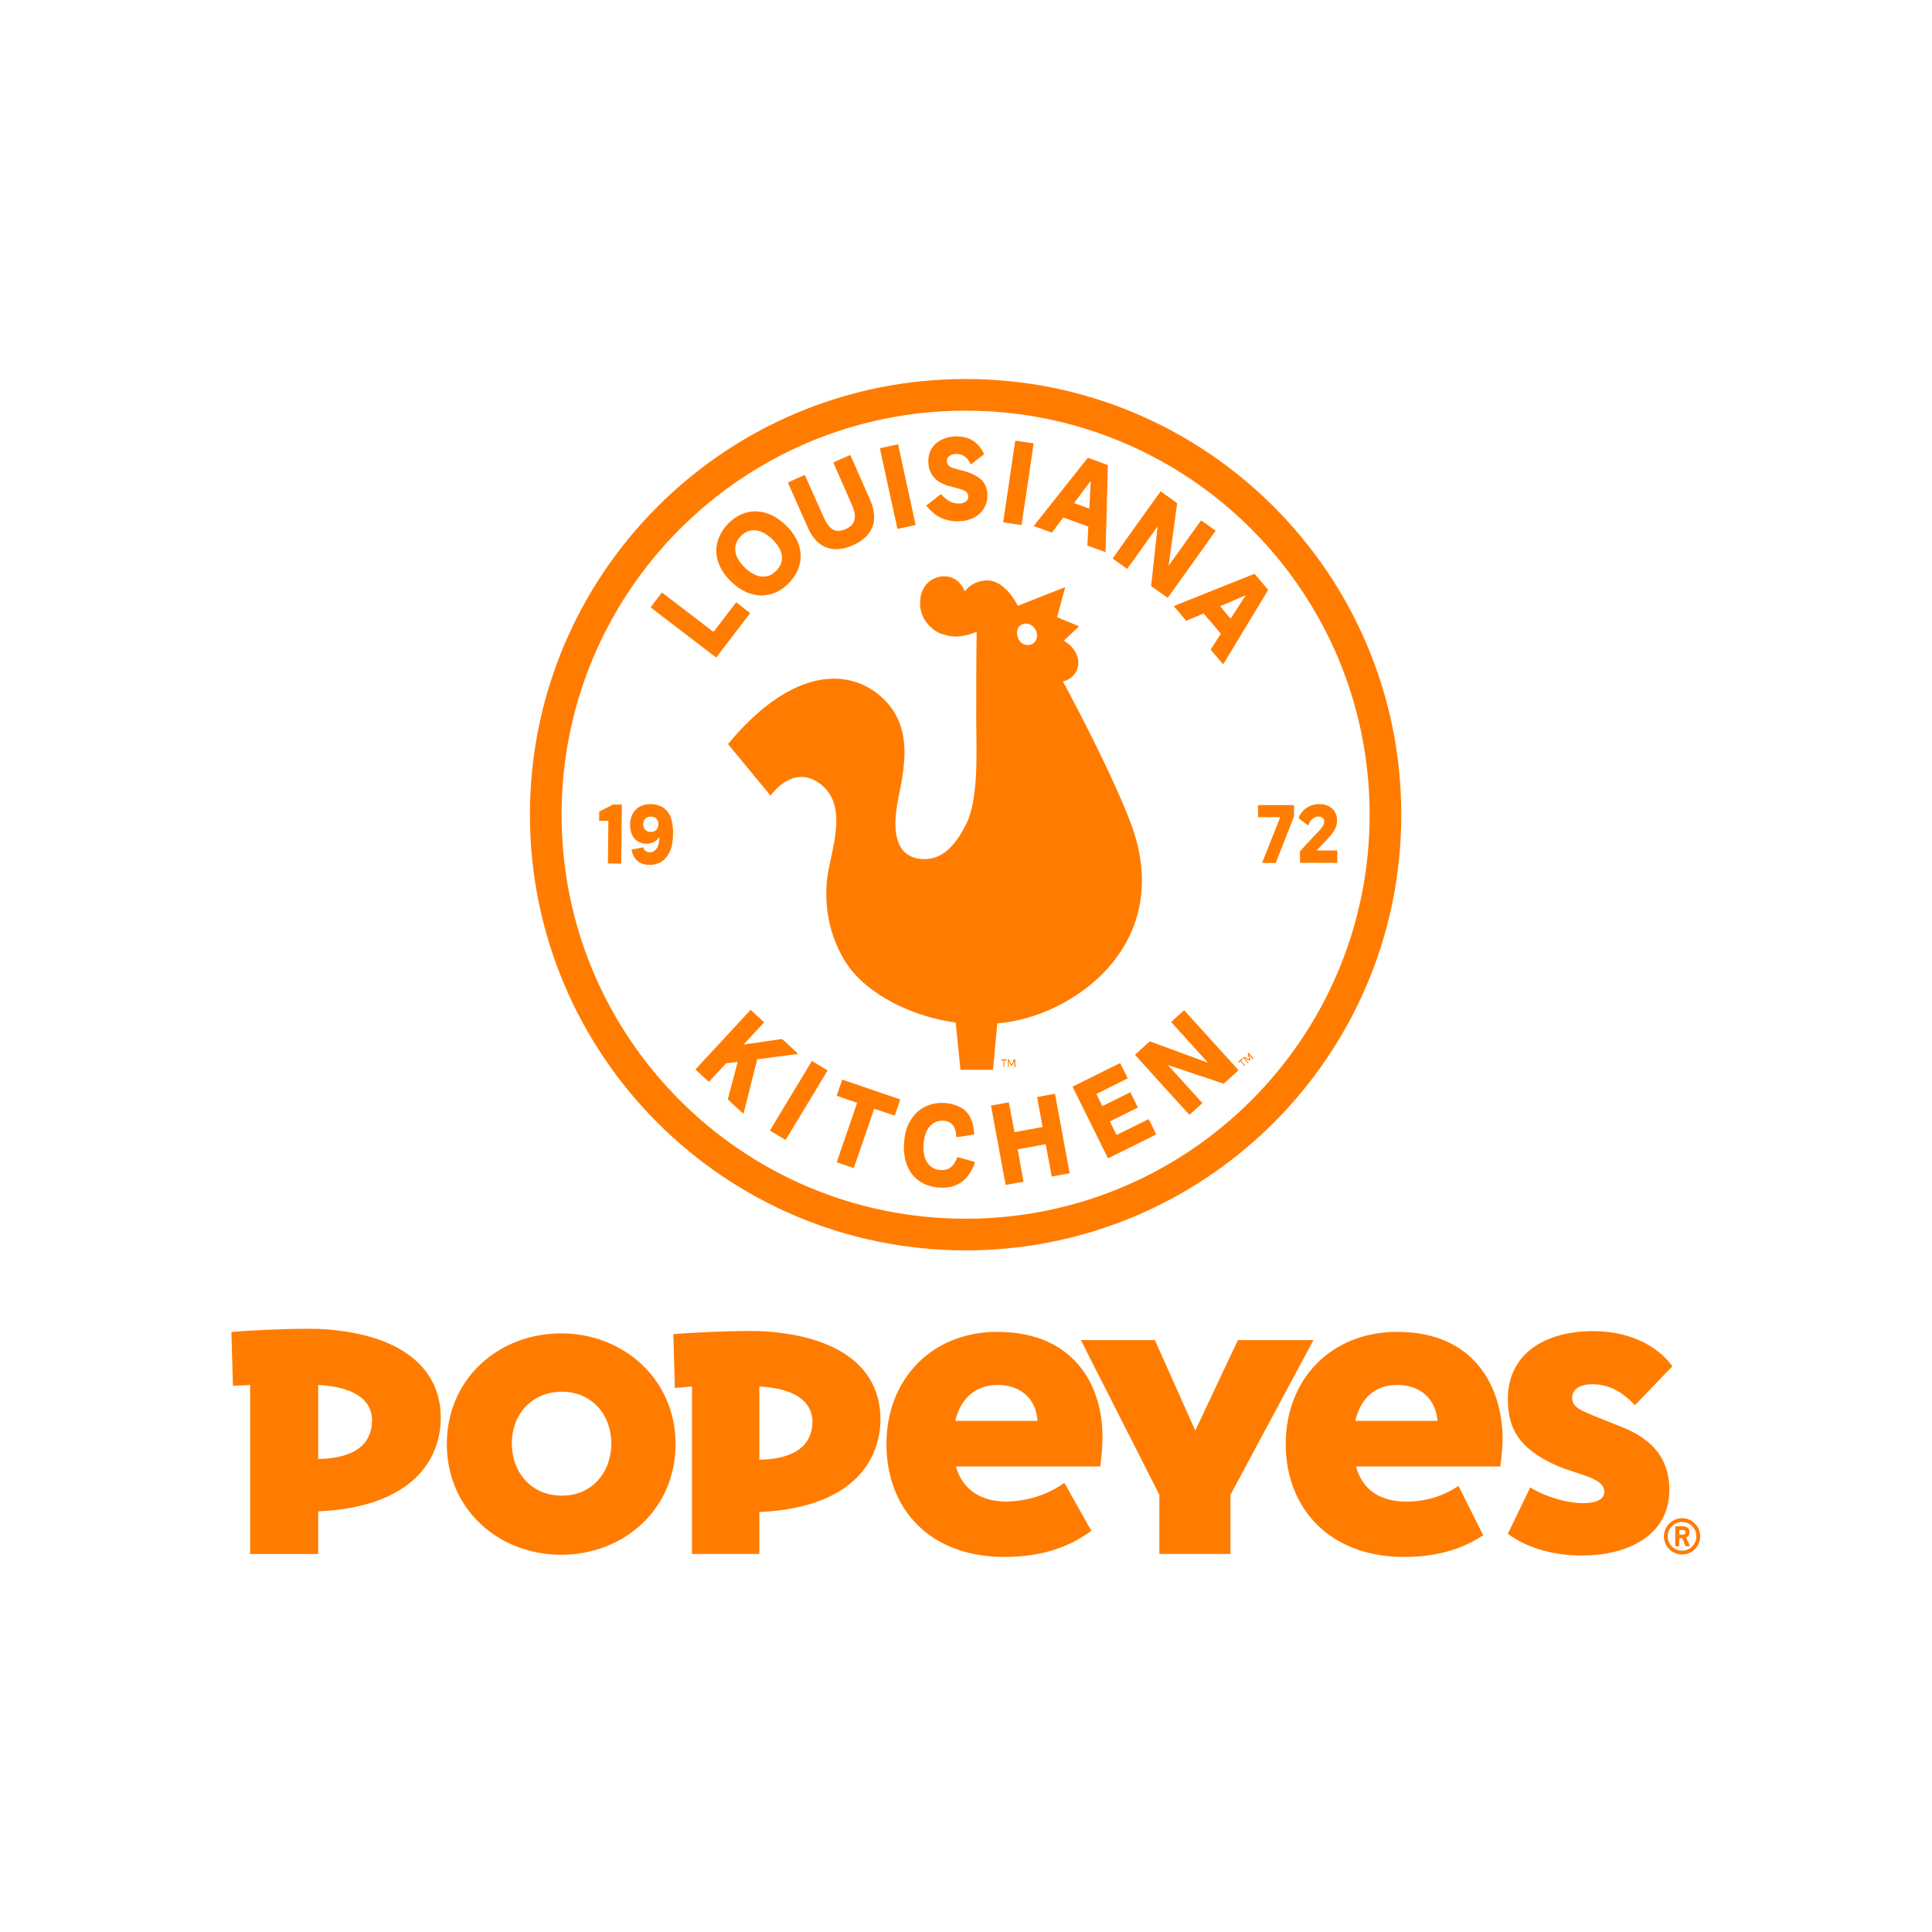
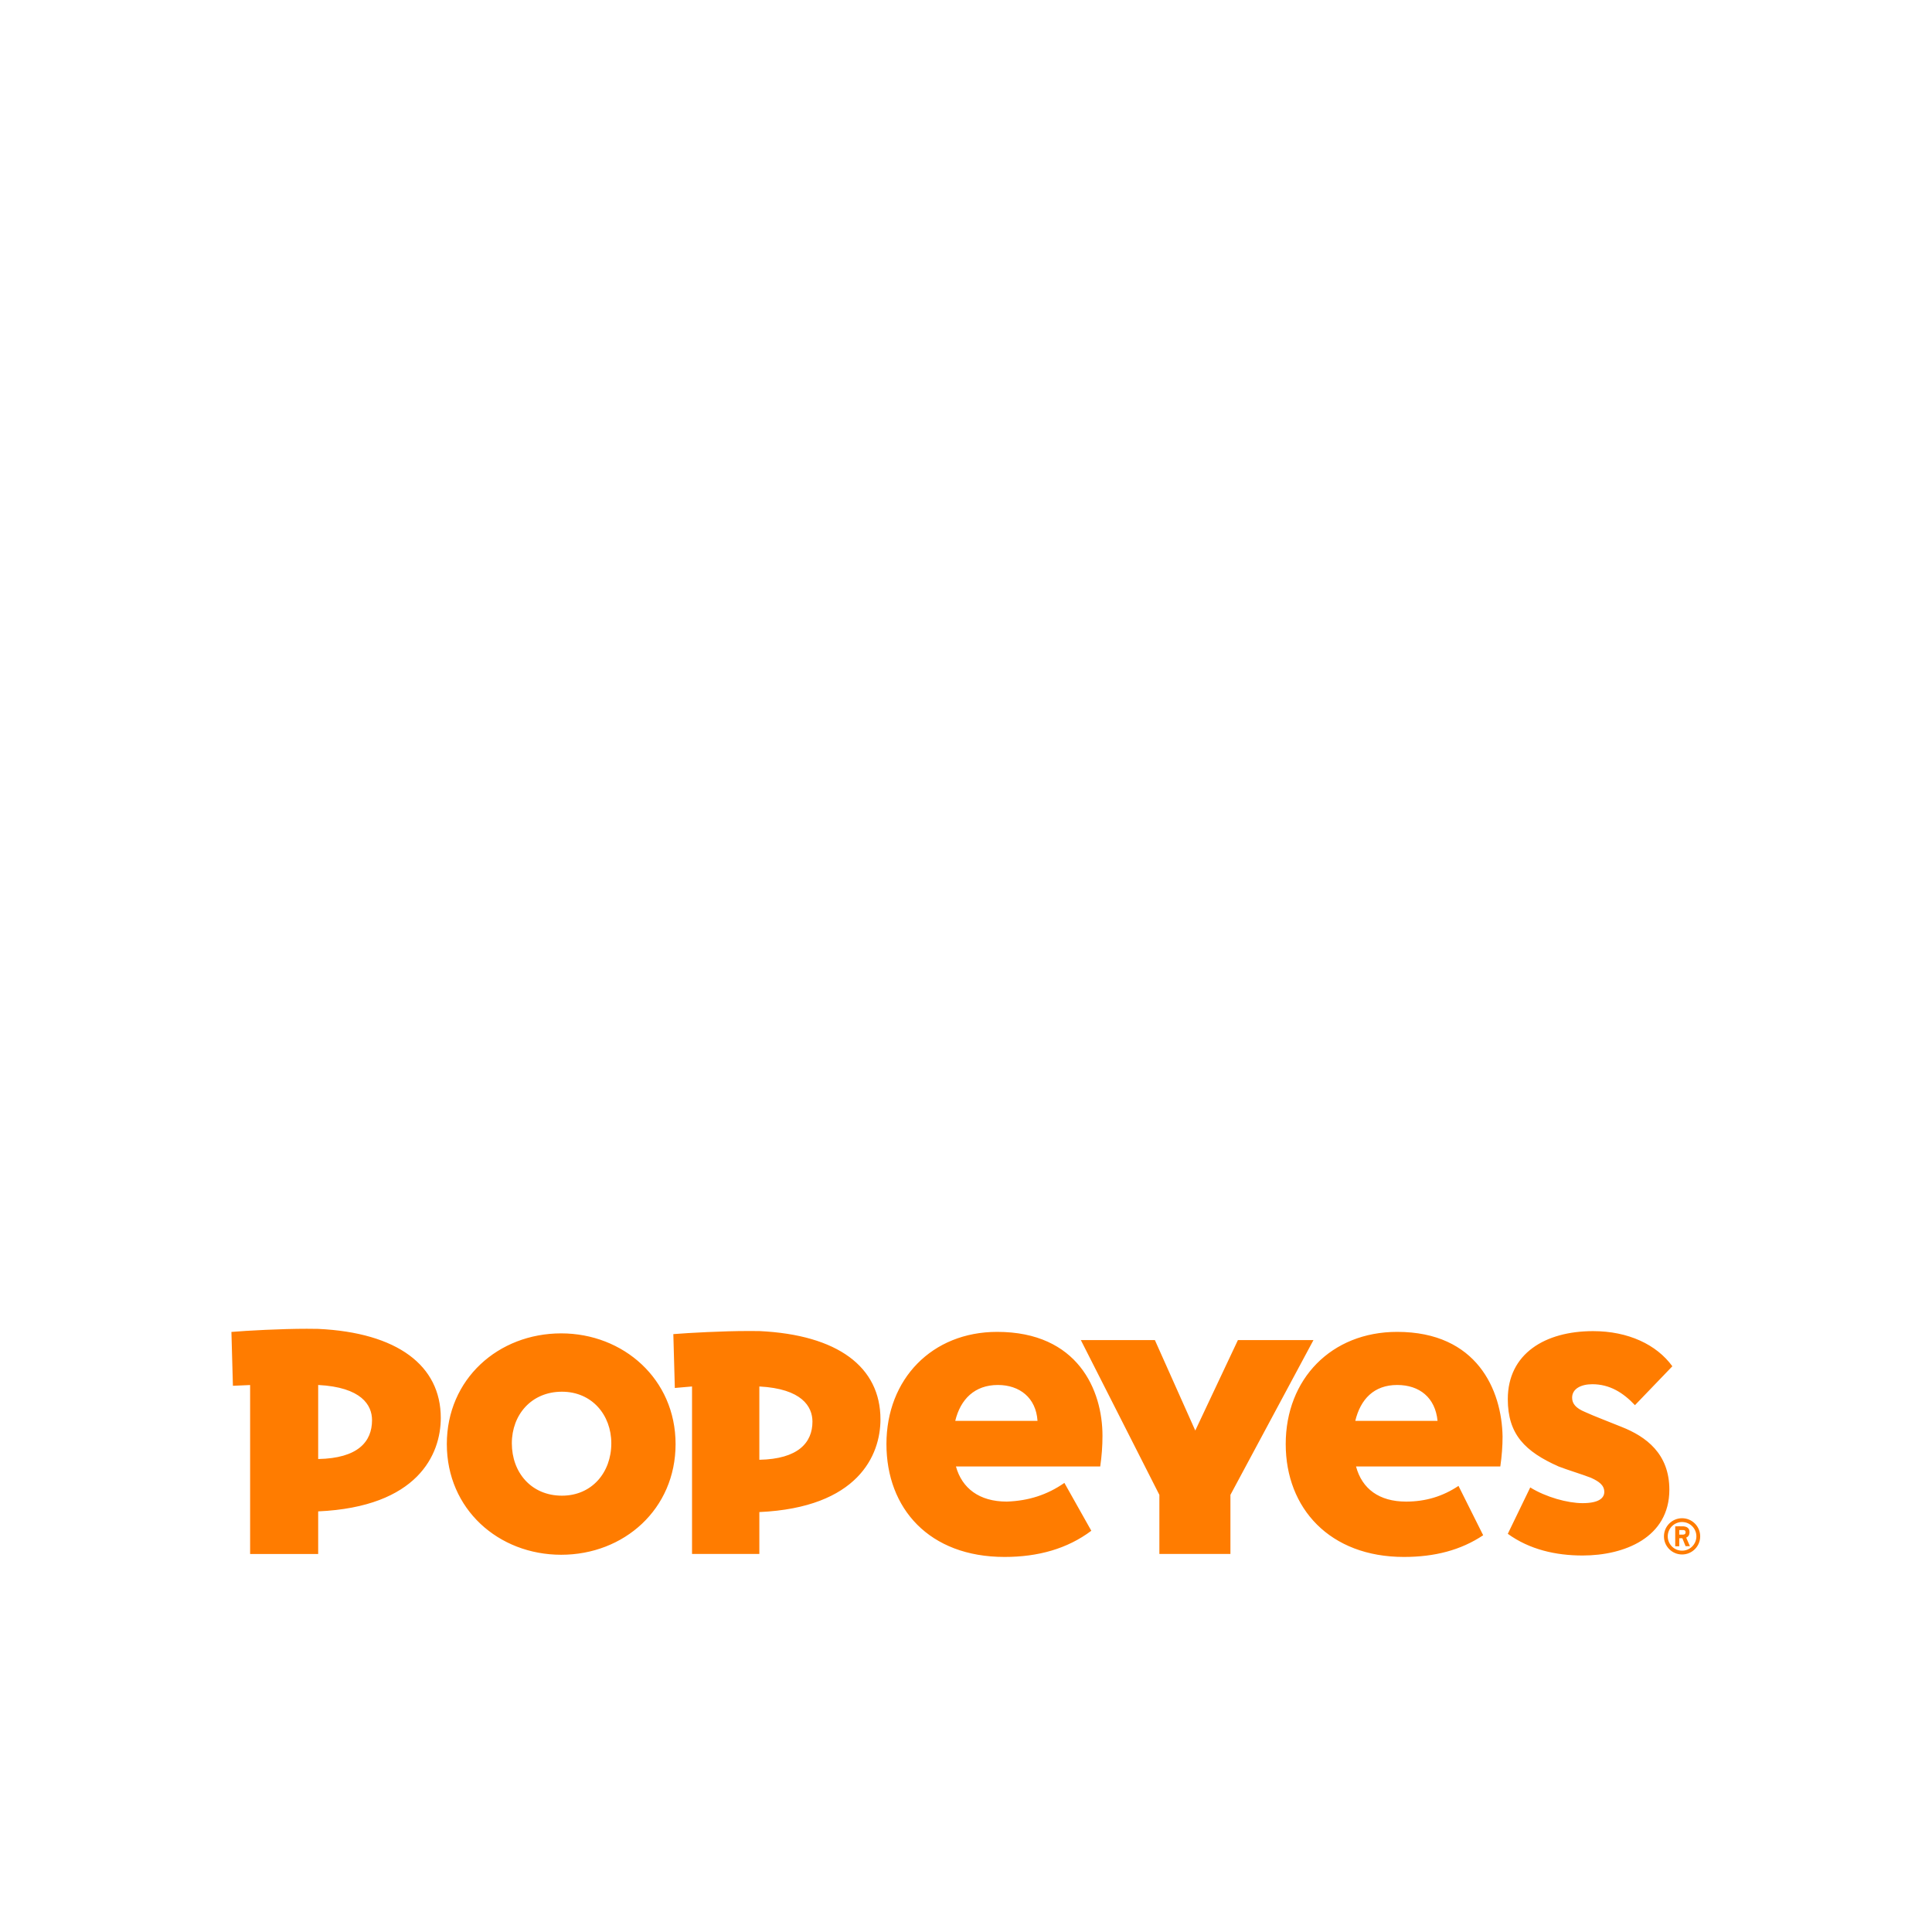
<svg xmlns="http://www.w3.org/2000/svg" version="1.1" id="Layer_1" x="0px" y="0px" viewBox="0 0 1000 1000" style="enable-background:new 0 0 1000 1000;" xml:space="preserve">
  <style type="text/css">
	.st0{fill:#FF7C00;}
</style>
  <g id="g10" transform="matrix(1.333,0,0,-1.333,-0.437,3899.547)">
    <g id="g12" transform="scale(0.1)">
      <g id="g14" transform="scale(1.794)">
-         <path id="path16" class="st0" d="M2362.6,15265.4c0,0,0-0.1,0-0.2c0-0.2-0.7-13.7-1.5-29.9c-0.9-16.2-1.6-29.5-1.6-29.6     c-0.3,0-32.8,11.8-32.9,11.9c0,0.1,7.1,9.7,15.9,21.4C2360.2,15262.6,2362.3,15265.4,2362.6,15265.4L2362.6,15265.4z      M2073.3,15362.1c-12.9,0-25.2-2.8-35.1-8.1c-11.1-5.9-19.2-14.6-23.6-25.8c-1.3-3.1-1.9-5.7-2.7-10.1c-0.8-5.1-1-8.6-0.7-13.7     c0.7-11.4,3.9-20.5,10-28.5c6.2-8.1,14.6-14,26.5-18.6c4.7-1.8,8.8-3,20.2-6c10.3-2.6,13.5-3.6,16.6-4.7c3.9-1.5,7.4-3.5,9.3-5.3     c2.9-2.8,4.3-6.9,3.7-11.3c-0.3-2.1-0.7-3.5-1.8-5.2c-3.4-5.2-10.3-8.2-18.8-8.2c-2.2,0-4.4,0.2-6.8,0.6     c-8,1.3-14.9,4.7-22.2,10.6c-2.3,1.9-6.2,5.7-8.2,7.9c-0.7,0.8-1.3,1.4-1.4,1.4c0,0,0,0,0,0c-0.1,0-23.6-18.4-29.9-23.4l-1.9-1.5     l1.7-2c7.5-9,16-16.5,24-21.2c12.2-7.1,26.8-10.8,41.9-10.8c3.3,0,6.7,0.2,10,0.5c20,2.1,36.3,11.1,45.8,25.1     c5.9,8.8,8.8,18.3,9,29.7c0.3,13.8-3.9,25.1-12.2,33.7c-6.8,6.9-17.1,12.8-30.2,17.3c-4.1,1.4-6.7,2.2-20.1,5.7     c-12.4,3.3-14.6,4-17.5,5.8c-2.2,1.3-3.6,2.6-4.9,4.4c-3.3,4.6-3.5,11.6-0.6,15.9c3.1,4.5,8.9,7.2,16.8,7.7     c0.8,0.1,1.6,0.1,2.4,0.1c7.5,0,14-2.6,20-7.8c3.9-3.5,7.5-8.8,9.6-14.1c0.3-0.6,0.5-1.1,0.7-1.1l0,0c0.2,0,26.7,20.5,28.1,21.7     l0.8,0.7l-1.4,2.9c-1.8,3.7-2.7,5.2-4.7,8.2c-4.8,7.3-9.9,12.4-16.5,17c-5.4,3.7-10.9,6.2-17.6,8.1c-2.7,0.8-11.3,2.1-14.3,2.2     C2075.9,15362.1,2074.6,15362.1,2073.3,15362.1L2073.3,15362.1z M2199.6,15352.6c-0.3,0-0.4-0.1-0.4-0.2     c0-0.1-5.9-39.9-13.1-88.3c-7.2-48.4-13.1-88.1-13-88.1c0.1-0.1,39-5.9,39.7-5.9l0,0c0.2,0.1,26.4,176.5,26.3,176.7     c-0.1,0.1-37.7,5.7-39.3,5.9C2199.7,15352.5,2199.6,15352.6,2199.6,15352.6L2199.6,15352.6z M2507.3,15167.1L2507.3,15167.1     L2507.3,15167.1z M1945.2,15344.8C1945.2,15344.8,1945.2,15344.8,1945.2,15344.8L1945.2,15344.8c-0.2,0-9-1.9-19.6-4.2     c-10.6-2.3-19.3-4.3-19.3-4.4c0-0.1,3.9-18.3,8.7-40.4c23.4-107.2,29.2-133.9,29.3-134c0,0,0,0,0,0c0.9,0,39.1,8.4,39.2,8.6     c0,0.1-4.2,19.8-9.4,43.6c-5.2,23.9-13.6,62.5-18.7,85.9c-5.1,23.4-9.4,43-9.5,43.7     C1945.7,15344.4,1945.5,15344.8,1945.2,15344.8z M1842.2,15321.8c-0.2,0-8.4-3.5-18.3-7.9c-10-4.4-18.3-8.1-18.4-8.2     c-0.2-0.1,5.8-13.8,20.2-46.3c21-47.5,22.9-52,24.6-58.4c0.9-3.4,1.5-6.9,1.8-10.2c0.2-3.2-0.3-8.5-1.2-11     c-2.1-6.2-5.9-11.1-11.9-14.9c-5.9-3.9-13.8-6.8-20.1-7.3c-0.9-0.1-1.8-0.1-2.6-0.1c-11.8,0-20.7,7.5-29.3,24.3     c-1.1,2.3-9.2,20.1-17.9,39.8c-21.6,48.9-25.1,56.8-25.2,56.9l0,0c-0.3,0-36.8-16.1-36.8-16.3s5.7-13,33.3-75.5     c12.2-27.5,14-31.2,18.7-38.4c3-4.6,8.4-11.1,11.9-14.4c10.6-9.9,22.2-14.8,37.2-15.9c1.4-0.1,2.8-0.1,4.2-0.1     c12.6,0,27.1,3.9,41.5,11.3c19.8,10.1,32.9,24.6,37.9,42c4.2,14.8,2.2,32.4-6,51.8c-0.7,1.7-9.2,20.9-18.8,42.7     c-9.6,21.8-19.1,43.3-21.1,47.8C1844,15317.9,1842.3,15321.7,1842.2,15321.8C1842.2,15321.8,1842.2,15321.8,1842.2,15321.8z      M2356.3,15315.7c0,0-25.3-31.9-56.3-71c-56.3-70.9-60.9-76.7-60.9-76.8h0c0,0,0.1,0.1,0.2,0.1l0,0c0.1-0.2,38.8-14.2,39.3-14.2     c0,0,0,0,0,0c0,0.1,5.6,7.5,12.3,16.4c10.9,14.6,12.2,16.2,12.7,16.2c0,0,0,0,0.1,0c2-0.6,53.6-19.5,53.7-19.6     c0.1-0.1-0.4-9.4-1-20.6c-0.6-11.2-1.1-20.4-1-20.4c0.1-0.1,39-14.3,39.3-14.3l0,0c0,0,0.8,29.5,1.8,65.6     c0.9,36.1,2.1,78.4,2.5,94c0.4,15.7,0.7,28.6,0.6,28.7c-0.1,0.1-9.8,3.7-21.6,8.1C2366,15312.2,2356.3,15315.7,2356.3,15315.7     L2356.3,15315.7z M1633,15158.9c1,0,2.2-0.1,3.7-0.2c14-1,29.4-10.4,43.1-26.1c11.6-13.3,16.4-27.3,13.9-40.5     c-1-5.3-3.7-11.1-7.4-16c-5.8-7.6-13.8-13.5-21.4-15.9c-4-1.3-6.1-1.6-11.2-1.6c-0.1,0-0.2,0-0.2,0c-4.3,0-5,0.1-7.3,0.6     c-11.5,2.5-22.5,9.1-33.6,20.3c-10,10-15.8,19.3-18.3,29.2c-1.3,5.3-1.5,11.5-0.5,16.9c1,5.4,4.2,11.9,8.1,16.8     c7.8,9.6,17.5,15.3,27.7,16.3C1630.9,15158.8,1631.9,15158.9,1633,15158.9L1633,15158.9z M1637,15199.8c-0.9,0-2.3,0-3.6-0.1     c-12.3-0.5-24.9-4.4-36.2-11.2c-13.2-7.9-25.6-20.4-33.6-33.9c-5.7-9.6-9.3-19.8-10.8-30.8c-0.5-3.4-0.7-10.6-0.4-14.4     c1.2-15.5,6.8-30.3,16.8-44.3c4.2-5.9,8.1-10.4,14.4-16.6c15.9-15.7,32.6-25.3,50.5-29c5.6-1.2,11.1-1.8,16.4-1.8     c6.5,0,12.9,0.9,19.3,2.6c14.5,4,27.9,12.2,39.6,24.3c14.2,14.7,22.4,30.9,24.9,49c0.5,3.4,0.6,10.6,0.4,14.3     c-1.8,23.1-13.2,44.4-34.3,63.9c-13.4,12.5-28,20.9-42.8,25c-5.4,1.5-11.6,2.5-16.1,2.7c-1.4,0.1-3.1,0.2-3.7,0.2     C1637.7,15199.8,1637.4,15199.8,1637,15199.8L1637,15199.8z M2513.9,15243.1c0,0-10.6-14.7-23.5-32.7     c-12.9-18-36.2-50.7-51.9-72.6c-15.7-21.9-28.5-40-28.4-40.1c0.2-0.2,31.1-22.4,31.3-22.4v0c0.1,0,3.9,5.3,8.6,11.7     c4.6,6.5,19.4,27.1,32.8,45.9c13.2,18.4,24,33.5,24.5,34.1h0c0-0.3-0.3-3.4-0.7-7.1c-0.4-3.9-1.8-16.6-3.1-28.3     c-8.2-74-10.3-93.4-10.2-93.5c0.3-0.4,35.7-25.5,35.9-25.5l0,0c0.2,0.1,5.6,7.6,45.6,63.5c10.8,15.1,28.4,39.7,39,54.6     c10.6,14.9,19.3,27.1,19.2,27.2c-0.1,0.1-7.1,5.1-15.7,11.2c-8.5,6.1-15.5,11-15.8,11l0,0c-0.1-0.1-6.8-9.4-14.9-20.6     c-8.1-11.3-23.8-33.3-35-49c-13.7-19.2-20.2-28.1-20.4-28.1l0,0c0,0.2,4.1,30.7,9.3,67.6c5.1,37,9.3,67.3,9.2,67.4     C2549.6,15217.7,2514.1,15243.1,2513.9,15243.1L2513.9,15243.1z M2697.8,15018L2697.8,15018c0.1,0,0-0.2-0.1-0.4     c-0.2-0.3-2.8-4.4-6-9.3c-3.1-4.9-10.3-16-15.9-24.7c-5.6-8.7-10.2-15.9-10.4-15.9l0,0c-0.1,0-5.3,5.9-11.5,13.2     c-6.3,7.3-11.3,13.4-11.2,13.4C2643,14994.5,2697.1,15017.8,2697.8,15018L2697.8,15018z M2222.4,14956.8c8.4,0,16.4-5,20.9-13.4     c6.2-11.4,3.1-25.9-8.3-31.1c-2.7-1.4-5.7-2-8.6-2c-8.3,0-16.5,5-20.3,13.4c-6.2,12.4-3.1,25.9,7.2,31.1     C2216.3,14956.2,2219.3,14956.8,2222.4,14956.8L2222.4,14956.8z M1434.4,15024l-12.2-15.9c-9.3-12.1-12.2-16-12-16.2     c0.1-0.1,6.9-5.4,15.1-11.7c8.2-6.3,20-15.3,26.3-20.1c52.9-40.5,99.9-76.5,100.1-76.6c0,0,0,0,0,0c0.3,0,2.5,2.8,8.1,10.1     c7,9.1,16.2,21.2,54.8,71.6c6,7.8,10.9,14.3,10.9,14.4c0,0.1-5.6,4.5-12.5,9.7c-6.9,5.2-13.7,10.5-15.1,11.6l-2.6,2l-14.2-18.5     c-7.8-10.2-18.8-24.5-24.4-31.9c-5.6-7.3-10.3-13.4-10.4-13.5c0,0,0,0,0,0c-0.4,0-3.8,2.5-15,11.1c-19,14.6-62.1,47.6-79.4,60.8     c-7.4,5.6-14.3,10.9-15.4,11.8L1434.4,15024z M2717.2,15064.6c-0.2,0-13.6-5.3-30-11.9c-25-10-75.4-30.2-132.4-53     c-6.8-2.7-12.4-5-12.4-5.1c0-0.2,26.5-31.5,26.8-31.7c0,0,0,0,0,0c0.3,0,8.7,3.5,18.8,7.9c10.2,4.4,18.7,8,18.9,8c0,0,0,0,0,0     c0.3,0,37.4-43.6,37.4-43.9c0-0.1-5-7.8-11.1-17.2c-8.4-13-11-17.2-10.9-17.4c0.3-0.5,26.5-31.4,26.8-31.5l0,0     c0.2,0,3.2,4.8,7.7,12.3c4.1,6.8,26,43,48.7,80.4c22.7,37.4,41.2,68.2,41.2,68.3C2746.8,15029.9,2717.5,15064.4,2717.2,15064.6     L2717.2,15064.6z M1410.1,14539.1c1.4,0,3-0.1,4-0.3c3.1-0.6,5.6-1.7,7.7-3.6c3.4-3.1,4.9-6.7,5-12c0.1-4.8-0.9-8.4-3.1-11.4     c-2.1-2.8-5-4.6-8.8-5.5c-1-0.3-1.4-0.3-2.9-0.3c-0.4,0-1,0-1.7,0c-3.5,0-4.3,0.1-6.4,1c-5.1,1.9-8.3,5.9-9.4,11.5     c-0.3,1.6-0.4,5.1-0.2,6.8c0.6,4.5,2.5,8,5.6,10.5c2.2,1.7,4.5,2.7,7.6,3.1C1408.1,14539.1,1409.1,14539.1,1410.1,14539.1     L1410.1,14539.1z M2856.4,14566c-1.3,0-2.6,0-3.8-0.1c-9.8-0.8-19-4.5-26.8-11c-4.7-3.9-8.5-8.7-11.3-14.3c-1-2.1-2.2-4.8-2.1-5     c0-0.1,20.9-15.9,21-15.9c0,0,0.2,0.3,0.3,0.7c0.4,1.3,1.3,3.5,2,4.9c3.4,7,9.4,12.1,15.8,13.4c1.2,0.3,2.6,0.4,4,0.4     c2.1,0,4.2-0.3,5.8-0.8c3-1,4.8-2.8,5.8-5.5c1-2.8,0.9-6.6-0.2-10c-1.8-5.3-6.8-11.6-19.7-24.7c-4.9-5-6.6-6.7-13.2-14     c-3-3.3-8.2-9-11.6-12.6c-3.4-3.7-6.3-6.9-6.5-7.2l-0.4-0.5l0-12.4l0-12.4l40.4,0l40.4,0v26.8l-22.3,0c-12.3,0-22.4,0-22.4,0.1     c0,0,5,5.3,11.1,11.7c13.9,14.5,15,15.7,16.4,17.3c6.1,6.8,10.9,13.8,13.3,19.4c3.6,8.4,4.3,18.5,2,26.9     c-1.6,5.7-4.4,10.7-8.4,14.5c-5,4.9-11,7.9-18.5,9.5C2864.6,14565.6,2860.3,14566,2856.4,14566L2856.4,14566z M2724.7,14564.1     v-26.2h24.1c0.9,0,1.7,0,2.5,0c17.2,0,21.6,0,21.5-0.1c0-0.1-2.9-7.4-6.5-16.3c-23.4-59-32.8-82.6-32.8-82.7     c0-0.1,5-0.1,11.7-0.1c1,0,2.1,0,3.1,0l14.8,0l19.7,50.3l19.7,50.3v24.7H2724.7z M1329.2,14565.3l-15.2-7.6l-15.2-7.7l-0.1-10     l-0.1-10l10-0.1l10-0.2l-0.5-46l-0.5-46.1l14.4-0.2l14.4-0.2l0.7,63.9l0.7,63.9l-9.3,0.1L1329.2,14565.3z M1408.8,14566.1     c-0.9,0-1.7,0-2.3-0.1c-9-0.6-16.2-2.8-22.6-7c-2.4-1.5-3.6-2.5-5.9-4.8c-2.8-2.7-4.5-4.9-6.3-8.1c-4.4-7.6-6.5-16.8-6.1-27     c0.3-7.9,1.7-14.1,4.4-19.8c3.9-7.9,9.5-13.3,17.2-16.3c3.7-1.5,7.1-2.3,11.6-2.6c0.9-0.1,1.7-0.1,2.6-0.1c4.8,0,9.4,1,13.8,2.9     c4.3,1.9,7.9,4.5,10.7,7.7c1,1.2,2.4,3,2.9,3.8c0.1,0.2,0.3,0.4,0.3,0.4l0,0c0.1,0,0-2.8-0.2-5.9c-0.6-8-2.6-14.5-5.6-19     c-3.1-4.5-6.8-7.1-11.4-8c-0.8-0.2-2.1-0.3-3.4-0.3c-0.8,0-1.6,0-2.3,0.1c-3.6,0.4-6.4,1.6-8.4,3.7c-1.4,1.4-2.6,3.6-3.4,5.9     c-0.2,0.5-0.4,1-0.4,1v0c-0.2,0-25.4-5-25.5-5c-0.1-0.1,0.6-2.7,1.3-5.1c3.9-12.6,10.3-20.4,20.1-24.5c5.3-2.3,11.8-3.4,18.4-3.4     c4.9,0,9.8,0.7,14.2,2c6.2,1.9,11.8,4.9,16.3,8.8c6.1,5.3,11.5,13.7,14.8,23.1c2.5,7,3.9,14.6,4.7,24.8     c0.2,3.2,0.4,14.4,0.2,17.4c-0.7,11.5-2.2,19.6-5.1,27.1c-6.1,15.9-18.6,25.6-35.6,27.7     C1415.7,14565.9,1411.7,14566.1,1408.8,14566.1L1408.8,14566.1z M2704.4,14027.9l-2.2-1.9l3.6-12.4l-11.7,5.5l-1.8-1.5l10.7-12.5     l1.3,1.1l-8.4,9.9l10.5-5l1.8,1.5l-3.3,11.1l8.4-9.9l1.8,1.5L2704.4,14027.9z M2690.5,14016l-9-7.7l1.5-1.8l3.6,3.1l9.2-10.8     l1.3,1.1l-9.2,10.8l4,3.4L2690.5,14016z M2181,14013.7l-11.9,0v-2.4l4.8,0v-14.3l1.8,0v14.3l5.4,0V14013.7z M2199.4,14013.7l-3,0     l-5.3-11.9v0l-5.4,11.9l-2.4,0v-16.6l1.8,0v13.1l4.8-10.7l2.4,0l4.8,10.7v-13.1l2.4,0L2199.4,14013.7z M2045.3,15059.2     c-21.9,0-48.1-15.1-51.6-49.5c-5.2-46.6,32.1-70.4,44.5-74.6c8-2.3,18-6.2,32.5-6.2c11.6,0,26.2,2.5,45.1,10.3l0,0     c-1-42.4-1-140.8-1-190.5c0-65.2,6.2-168.8-21.7-225.7c-25.9-51.8-54.4-76-91.4-76c-2.9,0-5.9,0.2-9,0.5     c-46.6,6.2-63.2,49.7-46.6,130.5c16.6,80.8,30,161.5-38.3,221.6c-26.1,22.9-60.5,38-101,38c-63.9,0-143.1-37.6-229.3-141.5     l92.2-111.8c0,0,27.3,40.6,66.6,40.6c13.2,0,27.8-4.6,43.1-16.8c61.1-48.7,18.6-148.1,12.4-205c-7.2-73.5,11.4-132.5,40.4-179.1     c37.3-60.1,124.2-109.8,217.4-127.4c7.2-1,14.5-2.1,20.7-3.1l10.4-102.5l70.4,0l9.3,100.5c161.5,12.4,389.3,170.8,287.9,435.9     c-46.5,121.8-145.5,303.4-146,304.4l0,0h1c39.3,10.4,46.6,61.1,1,88l33.1,31.1l-47.6,19.7l17.6,65.2l-102.5-40.4     c0,0-25.9,53.8-65.2,54.9c-34.2,0-49.7-23.8-49.7-23.8s-8.3,24.8-32.1,31.1C2054.1,15058.6,2049.8,15059.2,2045.3,15059.2     L2045.3,15059.2z M1626.5,14120.8l-59.7-64.5l-59.7-64.5l14.4-13.4c7.9-7.4,14.5-13.4,14.6-13.4v0c0.1,0,8.6,9,18.8,20.1l18.6,20     l12.5,1.6c6.7,0.8,12.2,1.5,12.5,1.5c0,0,0,0,0,0c0.1-0.1-4.8-18.2-10.7-40.4c-5.9-22.2-10.8-40.4-10.8-40.6     c0-0.4,33.6-31.5,34-31.5c0,0,0,0,0,0c0.1,0.1,6.4,24.9,22.8,90.4c3.8,15.2,6.9,27.6,7,27.7c0,0.1,87.6,11.5,88.8,11.6     c0.1,0-7.8,7.3-17.4,16.2c-15,13.9-17.5,16.1-18.1,16.1c0,0,0,0,0,0c-0.5,0-79.9-11.5-82.1-11.9l-0.9-0.2l22.3,24.1l22.3,24.1     l-14.5,13.5L1626.5,14120.8z M2564.9,14120c-0.2,0-6.5-5.7-14.2-12.6c-8.1-7.4-14-12.8-13.9-13c0-0.1,11.7-13,25.9-28.7     c14.2-15.6,32.1-35.4,39.7-43.8c7.7-8.4,13.9-15.4,13.9-15.4v0c-0.2,0-2.5,0.8-5.3,1.9c-2.9,1.1-31.1,11.4-62.7,23     c-31.6,11.6-57.6,21.1-57.7,21.2l0,0c-0.5,0-32.2-28.8-32.1-29.1c0-0.1,7.8-8.8,17.3-19.3c9.5-10.5,30-33,45.5-50.2     c15.6-17.1,34.2-37.7,41.5-45.8c7.3-8,13.3-14.6,13.5-14.6v0c0.3,0.1,27.5,24.8,27.8,25.2c0.2,0.3-1.5,2.2-9.8,11.3     c-19.3,21.2-56.4,62.2-60.3,66.4c-2.1,2.4-4,4.4-4.1,4.6c0,0,0,0,0.1,0c0.3,0,1.5-0.3,2.9-0.8c1.8-0.6,28.9-9.7,60.3-20.2     c31.4-10.5,57.1-19.1,57.3-19.1v0c0.2,0,31.8,28.7,32,29c0,0.1-5.6,6.5-12.6,14.2c-13.2,14.5-51.5,56.8-85.4,94.1     C2573.8,14110.2,2565,14119.9,2564.9,14120L2564.9,14120z M1759.2,14010.3l-29.9-49.5c-16.4-27.2-36.9-61.1-45.5-75.3     c-12.2-20.2-15.5-25.8-15.3-26c1.1-0.8,33.2-20.1,33.5-20.2c0.2,0,6.5,10.2,21.5,35.1c11.7,19.3,32.1,53.2,45.4,75.1     c13.3,22,24.1,40,24.2,40.1c0,0.1-7.3,4.6-16.3,10c-9,5.4-16.6,10-17,10.3L1759.2,14010.3z M2426.2,14005.6c-0.1,0-8.2-4-18-8.9     c-9.8-4.9-33-16.3-51.4-25.5c-18.5-9.1-33.6-16.6-33.6-16.7c0-0.1,76.5-154.5,76.7-154.9c0-0.1,0.1-0.1,0.2-0.1l0,0     c0.4,0,1.3,0.5,4.2,1.9c2.3,1.2,25.8,12.8,52.1,25.8c26.3,13,47.9,23.8,48,23.9c0.1,0.1-16,33-16.3,33.2     c-0.1,0-11.6-5.7-25.6-12.6c-14.1-7-29.7-14.7-34.7-17.2c-4.9-2.5-9.1-4.4-9.3-4.4c0,0,0,0,0,0c-0.3,0.2-14.4,29-14.3,29.1     c0,0.1,13.7,6.8,30.3,15.1c26.6,13.2,30.2,15,30.1,15.3c-0.1,0.4-16.1,32.7-16.2,32.8c0,0,0,0,0,0c-0.2,0-4.3-2-40.5-20     c-10.8-5.4-19.8-9.8-20-9.8l0,0c-0.2,0-2,3.4-6.7,13c-5.6,11.2-6.4,13.1-6.2,13.2c0.2,0.1,15.5,7.7,34,16.9     c18.5,9.2,33.8,16.7,33.8,16.8C2442.8,13972.7,2426.4,14005.6,2426.2,14005.6L2426.2,14005.6z M1824.8,13969.9     c0,0-2.8-7.9-6.1-17.5c-3.3-9.6-5.9-17.5-5.9-17.6c0,0,10-3.5,22.1-7.6c12.1-4.2,22.1-7.6,22.1-7.6c0,0-6.2-18.2-13.8-40.3     c-7.6-22.2-17.5-51.1-22.1-64.3c-4.5-13.2-8.2-24.1-8.2-24.1c0.2-0.1,36.5-12.6,36.8-12.6v0c0.2,0,3.2,8.8,31.1,90     c7.2,21.2,13.2,38.5,13.2,38.5c0,0,0,0,0,0c0.1,0,9.9-3.3,21.8-7.4c12-4.1,22-7.5,22.3-7.5c0,0,0,0,0,0c0.4,0,1.1,2.1,6.4,17.4     c3.3,9.6,5.9,17.5,5.8,17.6C1950.3,13926.9,1825,13969.9,1824.8,13969.9z M2285,13939.2c-0.1,0-0.3,0-0.4,0     c-0.4-0.1-9.1-1.7-19.4-3.6c-10.3-1.9-18.7-3.5-18.7-3.6c0,0,2.6-14.6,6-32.4c3.3-17.8,6-32.3,5.9-32.4     c-0.1-0.1-60.2-11.2-60.8-11.2l0,0c-0.1,0-2.8,14.6-6.1,32.3c-3.3,17.7-6,32.2-6.1,32.3l0,0c-0.3,0-9-1.5-19.4-3.5l-19.2-3.5     l0.3-1.9c0.2-1,5.4-29.6,11.7-63.5c6.3-33.9,13.3-71.7,15.5-84c2.3-12.3,4.2-22.4,4.3-22.4c0,0,0,0,0,0c0.8,0,38.4,6.9,38.6,7     c0,0-2.8,15.8-6.4,35c-3.6,19.2-6.4,35-6.3,35c0.2,0.2,59.7,11.2,60.6,11.2v0c0.1-0.1,3.1-15.8,6.7-35.1c3.5-19.2,6.5-35,6.5-35     l0,0c0.5,0,38.6,7.1,38.7,7.2c0,0.1-7.1,38.7-15.8,85.8c-8.7,47.2-15.9,85.8-15.9,85.9     C2285.3,13939.2,2285.2,13939.2,2285,13939.2L2285,13939.2z M2040.6,13919.4c-2.2,0-4.3-0.1-6.4-0.2c-3.8-0.3-9.8-1.1-12.8-1.8     c-9.5-2.2-19.9-6.8-27.5-12.3c-14.7-10.6-26.2-27.8-31.3-46.9c-3.8-14.1-5.3-31.1-3.9-46.3c0.4-4.7,2.2-14.9,3.3-18.7     c6.9-23.9,21.2-40.8,42.6-50.2c10.3-4.5,23.9-7.2,36.7-7.2c0.6,0,1.2,0,1.7,0c21.1,0.4,37.8,7.7,50.9,22.1c2.2,2.4,7,9,8.7,11.8     c3.5,5.9,6.3,12.1,8.7,19.1l0.9,2.6l-18.7,5.4c-10.3,3-18.9,5.4-19.1,5.4l0,0c-0.2,0-0.7-1-1.4-2.6     c-5.1-11.9-10.8-18.9-18.2-22.6c-2.8-1.4-5.6-2.2-9.8-2.7c-1.8-0.2-3.6-0.3-5.4-0.3c-10.3,0-19.8,3.8-26.5,10.9     c-6.2,6.4-9.9,14.6-11.6,25.3c-1,6.3-1.2,12.1-0.8,19.3c1.4,21.6,8,36.4,20.2,45.2c5.8,4.1,13.2,6.3,20.6,6.3     c3.9,0,7.7-0.6,11.3-1.8c2.8-0.9,4.7-2,7.2-3.9c4.4-3.3,7.1-7.5,9.5-14.5c0.7-2,2.1-10.7,2.1-13.5c0-1.2,0.1-2.1,0.1-2.2h0     c0.3,0,8.9,1.3,19.3,2.8c16.4,2.5,19.3,3,19.3,3.2c0,0.2,0,2-0.2,4.1c-0.3,5.4-1.9,15.3-3.1,19.4c-4.1,14.4-10.6,24.4-20.6,31.7     c-5.1,3.7-10.4,6.3-17,8.4C2060.6,13917.9,2050.3,13919.4,2040.6,13919.4L2040.6,13919.4z M2091.8,15417.7     c483,0,874.5-391.5,874.5-874.5c0-483-391.5-874.5-874.5-874.5c-483,0-874.5,391.5-874.5,874.5     C1217.3,15026.2,1608.8,15417.7,2091.8,15417.7z M2091.8,15486.2c-520.8,0-943-422.2-943-943c0-520.8,422.2-943,943-943     c520.8,0,943,422.2,943,943C3034.8,15064,2612.6,15486.2,2091.8,15486.2z" />
-       </g>
+         </g>
      <g id="g18" transform="scale(2.234)">
        <path id="path20" class="st0" d="M1735.9,10687.6c37.7,0,66.3-22.1,68.9-62.4l-143,0v0     C1670.9,10662.9,1695.6,10687.6,1735.9,10687.6z M2429.9,10687.6c39,0,66.3-22.1,70.2-62.4l-143,0v0     C2366.2,10662.9,2389.6,10687.6,2429.9,10687.6z M554.5,10687.6c75.4-3.9,93.6-35.1,93.6-61.1c0-37.7-24.7-66.3-93.6-67.6     V10687.6z M1321.3,10685c74.1-3.9,92.3-35.1,92.3-61.1c0-36.4-24.7-65-92.3-66.3V10685z M978.2,10675.9c52,0,85.8-40.3,85.8-89.7     c0-50.7-33.8-91-85.8-91c-53.3,0-87.1,40.3-87.1,91C891.1,10635.6,924.9,10675.9,978.2,10675.9z M2923.3,10436l-0.1,0     C2923.2,10436,2923.2,10436,2923.3,10436L2923.3,10436z M2920.2,10435.5l2.5,0v0h0.5c0.5,0,0.9,0,1.3,0c1.4,0,2.4,0,2.6,0v0     c1.6-0.1,2.6-0.5,3.2-1.1v0c0.6-0.6,0.9-1.5,0.9-2.8c0-1.8-0.6-2.9-1.8-3.5c-0.3-0.1-0.9-0.4-1.2-0.4c-0.8-0.2-1.3-0.2-3.9-0.2     c-0.7,0-0.6,0-1.4,0v0l-2.7,0l0,4.1V10435.5z M2932.1,10422.6L2932.1,10422.6L2932.1,10422.6L2932.1,10422.6L2932.1,10422.6     C2932.1,10422.6,2932.1,10422.6,2932.1,10422.6L2932.1,10422.6z M2918.2,10441.9L2918.2,10441.9c-0.1,0-0.2,0-0.3,0     c-2.3,0-4.2,0-4.2,0v0l-0.5,0v-0.5c0-7.5,0-16.8,0-16.8l0-16.8v-0.5l0.5,0l3,0v0l3,0h0.5v0.5v6.9v0l0,6.5l2.6,0v0l2.8,0l0,0     c0.5-1.2,3.6-8.8,4.9-12.1v0l0.6-1.4l0.1-0.3l0.3,0l3.3,0l0,0c2.6,0,3.3,0,3.3,0l0.7,0l-0.3,0.6l-5.2,11.9     c-0.5,1.1-0.8,1.9-1,2.4h0c1.4,0.6,2.6,1.4,3.5,2.5c1.3,1.5,1.9,3.2,2.2,5.4v0l0,0.2c0.1,0.6,0.1,2.1,0,2.6     c-0.2,2.2-0.8,3.8-1.9,5.2c-0.3,0.4-1.1,1.1-1.5,1.4c-1.7,1.3-4,2-7,2.3c-0.4,0-5.1,0.1-8.9,0.1H2918.2z M2924.6,10449.4     L2924.6,10449.4l0.5,0l0,0c0,0,0,0,0,0c13.8,0,24.9-11.2,24.9-24.9v0c0-13.8-11.2-24.9-24.9-24.9v0c-13.8,0-24.9,11.2-24.9,24.9     C2900.2,10438.1,2911.1,10449.1,2924.6,10449.4L2924.6,10449.4z M534.8,10785.3c-44.3,0-104.2-3.2-131.1-5.5l2.6-93.6l29.9,1.3     v-293.7l118.3,0v74.1c172.9,7.8,213.1,98.8,213.1,162.5c0,91-75.4,148.2-213.1,154.7C548.4,10785.2,541.8,10785.3,534.8,10785.3z      M1301.6,10781.4c-44,0-102.9-3.2-129.8-5.4l2.6-93.6l29.9,2.6v-291.1l117,0v72.8c171.6,7.8,210.5,98.8,210.5,161.2     c0,91-74.1,146.9-210.5,153.4C1315.2,10781.3,1308.6,10781.4,1301.6,10781.4z M2008.8,10765.6l-128.7,0l136.5-269v-102.7l123.5,0     v102.7l144.3,269l-131.3,0l-74.1-157.2L2008.8,10765.6z M2924.6,10456L2924.6,10456L2924.6,10456c-17.2-0.3-31-14.3-31-31.5v0     c0-17.4,14.1-31.5,31.5-31.5c17.4,0,31.5,14.1,31.5,31.5c0,17.4-14.1,31.5-31.5,31.5H2924.6z M976.9,10777.3     c-109.2,0-198.8-79.3-198.8-192.4c0-113.1,89.7-192.4,198.8-192.4s198.8,79.3,198.8,192.4     C1175.7,10698,1084.7,10777.3,976.9,10777.3L976.9,10777.3z M2770.4,10781.2c-83.2,0-148.2-39-148.2-118.3     c0-61.1,29.9-91,88.4-117c16.9-6.5,39-13,55.9-19.5c14.3-6.5,23.4-13,23.4-24.7c0-10.4-9.1-19.5-37.7-19.5     c-26,0-63.7,10.4-91,27.3l-39-80.6c37.7-27.3,83.2-37.7,130-37.7c72.8,0,150.8,31.2,150.8,114.4c0,62.4-40.3,92.3-83.2,109.2     c-22.1,9.1-46.8,18.2-63.7,26c-15.6,6.5-22.1,14.3-22.1,24.7c0,15.6,15.6,23.4,35.1,23.4c29.9,0,53.3-14.3,74.1-36.4l65,67.6     C2880.9,10757.8,2831.5,10781.2,2770.4,10781.2L2770.4,10781.2z M1734.6,10779.9c-113.1,0-192.4-81.9-192.4-195     c0-111.8,74.1-196.2,205.3-196.2c58.5,0,109.2,14.3,150.8,45.5l-46.8,83.2c-29.9-20.8-62.4-31.2-100.1-32.5     c-48.1,0-78,23.4-88.4,61.1h0l250.8,0c2.6,18.2,3.9,35.1,3.9,53.3C1917.8,10678.5,1874.9,10779.9,1734.6,10779.9L1734.6,10779.9z      M2429.9,10779.9c-114.4,0-193.7-81.9-193.7-195c0-111.8,76.7-196.2,205.4-196.2c53.3,0,98.8,11.7,137.8,37.7l-42.9,85.8     c-27.3-18.2-57.2-27.3-91-27.3c-46.8,0-76.7,22.1-87.1,61.1h0l250.8,0c2.6,18.2,3.9,35.1,3.9,52     C2611.8,10678.5,2568.9,10779.9,2429.9,10779.9z" />
      </g>
    </g>
  </g>
</svg>